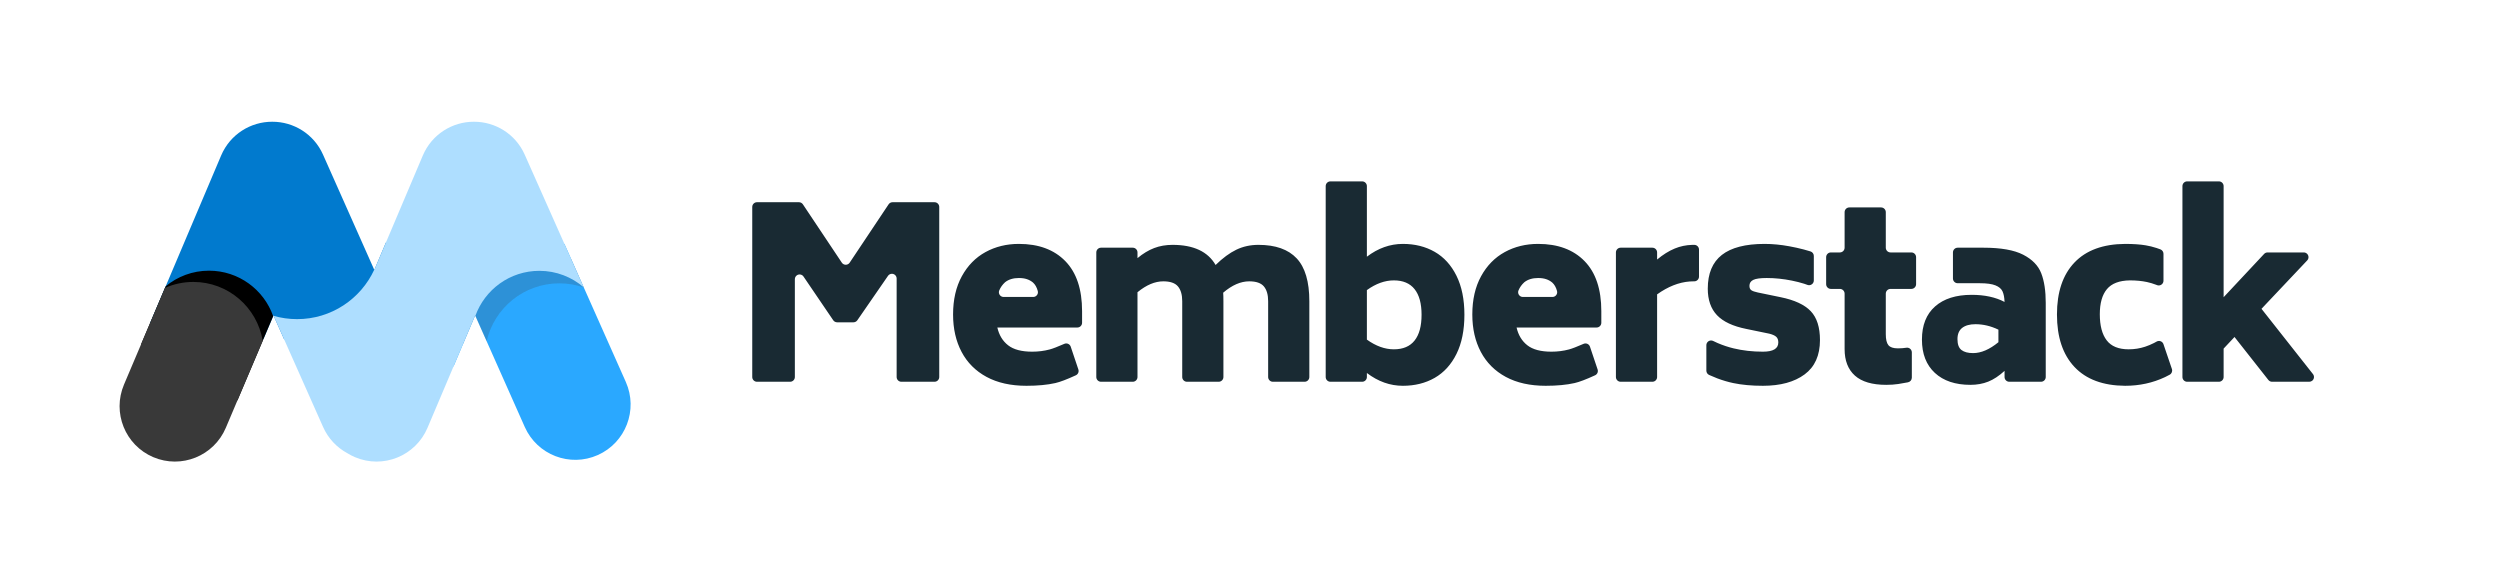
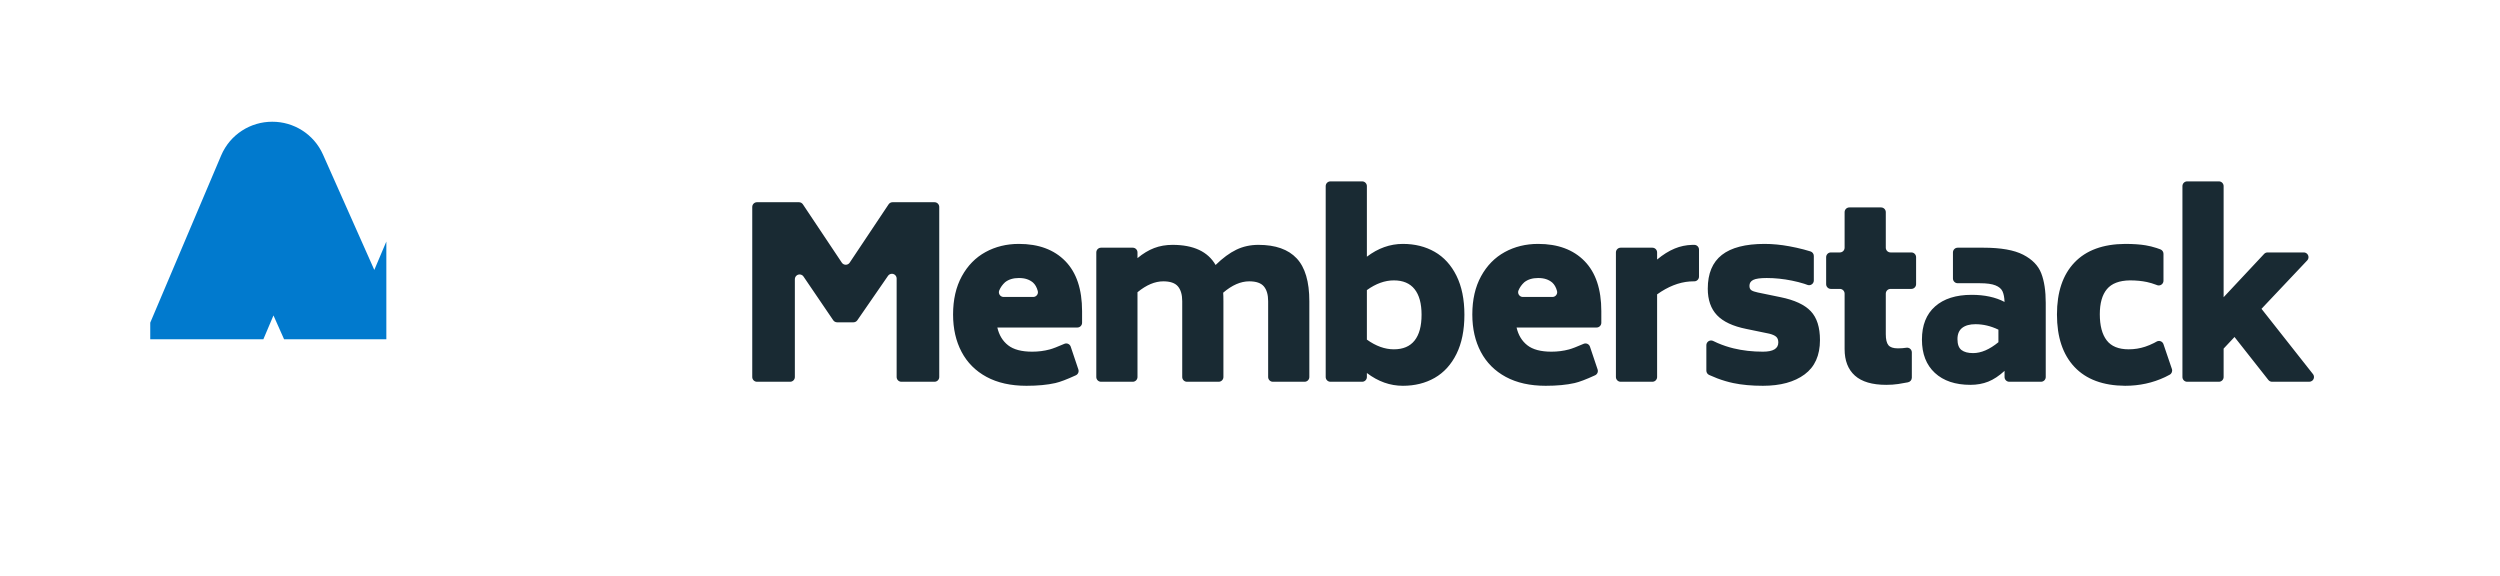
<svg xmlns="http://www.w3.org/2000/svg" xmlns:xlink="http://www.w3.org/1999/xlink" width="2446px" height="564px" viewBox="0 0 2446 564" version="1.1">
  <title>FullLogo</title>
  <desc>Created with Sketch.</desc>
  <defs>
-     <path d="M108.747,-1.42108547e-14 L168.809,135.035 C180.963,162.36 168.686,194.375 141.387,206.541 C114.088,218.707 82.105,206.418 69.951,179.092 L21.398,69.933 L7.10542736e-15,120.393 L0,0 L108.747,0 Z" id="path-1" />
-     <path d="M105.756,0.113 L118.183,28.052 C110.677,25.442 102.613,24.023 94.218,24.023 C59.541,24.023 30.517,48.223 23.124,80.651 L11.898,55.411 L-4.73363571e-11,83.468 L-4.79261075e-11,0.113 L105.756,0.113 Z" id="path-3" />
    <path d="M231,117.309 L231,212.933 L130.94,212.933 L120.567,189.613 L110.678,212.933 L0,212.933 L0,196.707 L69.368,33.125 C78.141,12.436 98.257,0.04 119.385,0.113 C140.171,0.041 160.034,12.029 169.032,32.258 L219.219,145.091 L231,117.309 Z" id="path-5" />
-     <path d="M98.646,144.927 L98.719,145.091 L146.199,33.125 C154.972,12.436 175.087,0.04 196.216,0.113 C217.001,0.041 236.865,12.029 245.862,32.258 L303.632,162.14 C291.982,152.069 276.803,145.979 260.204,145.979 C231.361,145.979 206.808,164.366 197.601,190.07 L197.398,189.613 L150.757,299.6 C139.081,327.134 107.317,339.98 79.81,328.293 C77.119,327.149 74.568,325.813 72.167,324.308 C62.08,318.818 53.651,310.083 48.62,298.772 L0.255,190.035 C7.536,192.122 15.225,193.24 23.176,193.24 C56.63,193.24 85.467,173.451 98.646,144.927 Z" id="path-7" />
-     <path d="M129.267,44.602 L94.438,126.736 C85.944,130.639 76.478,132.812 66.5,132.812 C31.497,132.812 2.811,106.065 0.195,71.753 L24.097,15.387 C35.607,5.847 50.384,0.113 66.5,0.113 C95.509,0.113 120.179,18.692 129.267,44.602 Z" id="path-9" />
-     <path d="M140.044,57.692 L103.926,142.865 C92.25,170.399 60.486,183.245 32.98,171.558 C5.473,159.87 -7.361,128.075 4.315,100.541 L44.421,5.964 C52.911,2.202 62.301,0.113 72.176,0.113 C106.27,0.113 134.574,25.012 140.044,57.692 Z" id="path-11" />
  </defs>
  <g id="FullLogo" stroke="none" stroke-width="1" fill="none" fill-rule="evenodd">
    <g id="Logo" transform="translate(117, 119)">
      <g id="Logo-Blue" transform="translate(326.5, 119.68)">
        <mask id="mask-2" fill="white">
          <use xlink:href="#path-1" />
        </mask>
        <use id="Combined-Shape" fill="#2AA8FF" xlink:href="#path-1" />
      </g>
      <g id="Logo-Blue-Shadow" transform="translate(336, 134.202)">
        <mask id="mask-4" fill="white">
          <use xlink:href="#path-3" />
        </mask>
        <use id="Combined-Shape" fill-opacity="0.2" fill="#393939" xlink:href="#path-3" />
      </g>
      <g id="Logo-Dark-Blue" transform="translate(30, 0)">
        <mask id="mask-6" fill="white">
          <use xlink:href="#path-5" />
        </mask>
        <use id="Combined-Shape" fill="#017ACE" xlink:href="#path-5" />
      </g>
      <g id="Logo-Light-Blue" transform="translate(150.5, 0)">
        <mask id="mask-8" fill="white">
          <use xlink:href="#path-7" />
        </mask>
        <use id="Combined-Shape" fill="#AEDEFF" xlink:href="#path-7" />
      </g>
      <g id="Logo-Black-Shadow" transform="translate(21, 145.719)">
        <mask id="mask-10" fill="white">
          <use xlink:href="#path-9" />
        </mask>
        <use id="Combined-Shape" fill="#000000" xlink:href="#path-9" />
      </g>
      <g id="Logo-Black" transform="translate(0, 156.735)">
        <mask id="mask-12" fill="white">
          <use xlink:href="#path-11" />
        </mask>
        <use id="Combined-Shape" fill="#393939" xlink:href="#path-11" />
      </g>
    </g>
    <g id="Memberstack-Copy" transform="translate(736, 177)" fill="#192A33" fill-rule="nonzero">
      <path d="M182.96,25.486 L182.96,191.882 C182.96,194.442 180.886,196.517 178.328,196.517 L145.905,196.517 C143.347,196.517 141.273,194.442 141.273,191.882 L141.273,95.507 C141.273,92.947 139.199,90.872 136.641,90.872 C135.119,90.872 133.695,91.62 132.83,92.873 L102.82,136.347 C101.955,137.6 100.53,138.348 99.009,138.348 L83.046,138.348 C81.513,138.348 80.079,137.588 79.216,136.319 L50.149,93.555 C48.71,91.438 45.829,90.889 43.714,92.329 C42.446,93.192 41.687,94.627 41.687,96.162 L41.687,191.882 C41.687,194.442 39.613,196.517 37.055,196.517 L4.632,196.517 C2.074,196.517 0,194.442 0,191.882 L0,25.486 C0,22.926 2.074,20.851 4.632,20.851 L45.695,20.851 C47.243,20.851 48.688,21.624 49.547,22.911 L87.628,79.969 C89.049,82.098 91.925,82.671 94.052,81.249 C94.559,80.911 94.994,80.476 95.332,79.969 L133.413,22.911 C134.272,21.624 135.717,20.851 137.265,20.851 L178.328,20.851 C180.886,20.851 182.96,22.926 182.96,25.486 Z M239.796,143.446 C241.494,150.862 245.007,156.656 250.333,160.827 C255.66,164.999 263.496,167.085 273.84,167.085 C279.862,167.085 285.613,166.351 291.094,164.883 C294.081,164.083 298.832,162.259 305.345,159.411 L305.345,159.411 C307.689,158.386 310.42,159.457 311.444,161.802 C311.498,161.927 311.547,162.054 311.59,162.183 L319.075,184.486 C319.829,186.731 318.77,189.183 316.619,190.172 C307.841,194.211 301.147,196.751 296.537,197.792 C288.662,199.568 279.244,200.457 268.282,200.457 C252.997,200.457 239.989,197.56 229.258,191.766 C218.528,185.972 210.383,177.822 204.825,167.316 C199.267,156.81 196.488,144.605 196.488,130.7 C196.488,116.177 199.344,103.701 205.057,93.272 C210.769,82.844 218.489,74.964 228.216,69.634 C237.943,64.304 248.828,61.639 260.871,61.639 C280.171,61.639 295.301,67.239 306.263,78.44 C317.226,89.642 322.707,105.98 322.707,127.456 L322.707,138.811 C322.707,141.371 320.633,143.446 318.075,143.446 L239.796,143.446 Z M260.871,95.011 C255.313,95.011 250.797,96.401 247.323,99.182 C244.804,101.49 242.922,104.139 241.674,107.13 L241.674,107.13 C240.688,109.492 241.803,112.207 244.164,113.193 C244.729,113.429 245.336,113.551 245.948,113.551 L274.885,113.551 C277.444,113.551 279.517,111.475 279.517,108.916 C279.517,108.512 279.465,108.11 279.361,107.72 C278.403,104.129 276.833,101.36 274.651,99.414 C271.135,96.512 266.892,95.011 260.871,95.011 Z M495.263,62.566 C511.938,62.566 524.405,66.969 532.665,75.775 C540.926,84.582 545.056,98.564 545.056,117.722 L545.056,191.882 C545.056,194.442 542.982,196.517 540.424,196.517 L509.39,196.517 C506.832,196.517 504.758,194.442 504.758,191.882 L504.758,117.722 C504.758,111.387 503.369,106.559 500.589,103.238 C497.81,99.916 493.024,98.255 486.231,98.255 C477.893,98.255 469.401,101.963 460.755,109.379 C460.91,111.079 460.987,113.86 460.987,117.722 L460.987,191.882 C460.987,194.442 458.913,196.517 456.355,196.517 L425.321,196.517 C422.763,196.517 420.689,194.442 420.689,191.882 L420.689,117.722 C420.689,111.387 419.3,106.559 416.521,103.238 C413.741,99.916 408.955,98.255 402.162,98.255 C393.979,98.255 385.564,101.809 376.918,108.916 L376.918,191.882 C376.918,194.442 374.844,196.517 372.286,196.517 L341.252,196.517 C338.694,196.517 336.62,194.442 336.62,191.882 L336.62,69.982 C336.62,67.422 338.694,65.347 341.252,65.347 L372.286,65.347 C374.844,65.347 376.918,67.422 376.918,69.982 L376.918,75.544 C382.322,71.063 387.764,67.78 393.245,65.694 C398.726,63.608 404.709,62.566 411.194,62.566 C431.729,62.566 445.779,69.132 453.344,82.264 C460.292,75.466 467.047,70.484 473.609,67.316 C480.171,64.149 487.389,62.566 495.263,62.566 Z M636.561,61.639 C648.295,61.639 658.678,64.226 667.71,69.402 C676.742,74.578 683.845,82.38 689.017,92.809 C694.189,103.238 696.775,115.945 696.775,130.932 C696.775,146.073 694.189,158.858 689.017,169.286 C683.845,179.715 676.742,187.517 667.71,192.693 C658.678,197.869 648.295,200.457 636.561,200.457 C624.054,200.457 612.32,196.285 601.358,187.942 L601.358,191.882 C601.358,194.442 599.284,196.517 596.726,196.517 L565.693,196.517 C563.135,196.517 561.061,194.442 561.061,191.882 L561.061,5.092 C561.061,2.532 563.135,0.457 565.693,0.457 L596.726,0.457 C599.284,0.457 601.358,2.532 601.358,5.092 L601.358,74.153 C612.32,65.81 624.054,61.639 636.561,61.639 Z M627.76,164.767 C636.715,164.767 643.47,161.909 648.025,156.192 C652.579,150.476 654.857,142.056 654.857,130.932 C654.857,119.962 652.579,111.619 648.025,105.903 C643.47,100.186 636.715,97.328 627.76,97.328 C618.959,97.328 610.159,100.495 601.358,106.83 L601.358,155.265 C610.159,161.6 618.959,164.767 627.76,164.767 Z M747.821,143.446 C749.52,150.862 753.032,156.656 758.359,160.827 C763.686,164.999 771.521,167.085 781.866,167.085 C787.887,167.085 793.638,166.351 799.12,164.883 C802.107,164.083 806.857,162.259 813.37,159.411 C815.714,158.386 818.445,159.457 819.469,161.802 C819.524,161.927 819.573,162.054 819.616,162.183 L827.101,184.486 C827.854,186.731 826.795,189.183 824.645,190.172 C815.867,194.211 809.172,196.751 804.562,197.792 C796.688,199.568 787.27,200.457 776.307,200.457 C761.022,200.457 748.014,197.56 737.284,191.766 C726.553,185.972 718.409,177.822 712.85,167.316 C707.292,156.81 704.513,144.605 704.513,130.7 C704.513,116.177 707.369,103.701 713.082,93.272 C718.795,82.844 726.515,74.964 736.242,69.634 C745.969,64.304 756.853,61.639 768.896,61.639 C788.196,61.639 803.327,67.239 814.289,78.44 C825.251,89.642 830.732,105.98 830.732,127.456 L830.732,138.811 C830.732,141.371 828.658,143.446 826.1,143.446 L747.821,143.446 Z M768.896,95.011 C763.338,95.011 758.822,96.401 755.348,99.182 C752.83,101.49 750.947,104.139 749.699,107.13 C748.714,109.492 749.829,112.207 752.189,113.193 C752.755,113.429 753.361,113.551 753.974,113.551 L782.911,113.551 C785.469,113.551 787.543,111.475 787.543,108.916 C787.543,108.512 787.49,108.11 787.386,107.72 C786.428,104.129 784.858,101.36 782.676,99.414 C779.16,96.512 774.918,95.011 768.896,95.011 Z M926.304,67.201 L926.304,93.62 C926.304,96.18 924.23,98.255 921.672,98.255 L920.977,98.255 C919.722,98.255 918.466,98.302 917.211,98.397 C906.578,99.2 895.945,103.401 885.311,111.001 L885.311,191.882 C885.311,194.442 883.238,196.517 880.68,196.517 L849.646,196.517 C847.088,196.517 845.014,194.442 845.014,191.882 L845.014,69.982 C845.014,67.422 847.088,65.347 849.646,65.347 L880.68,65.347 C883.238,65.347 885.311,67.422 885.311,69.982 L885.311,76.934 C891.024,72.145 896.775,68.552 902.565,66.158 C907.924,63.941 913.581,62.75 919.535,62.585 C920.014,62.572 920.494,62.566 920.977,62.566 L921.672,62.566 C924.23,62.566 926.304,64.641 926.304,67.201 Z M988.849,200.457 C977.886,200.457 968.198,199.568 959.784,197.792 C954.712,196.721 949.515,195.187 944.192,193.19 C942.326,192.491 939.681,191.384 936.257,189.87 L936.257,189.87 C934.58,189.128 933.497,187.466 933.497,185.63 L933.497,160.762 C933.497,158.202 935.571,156.127 938.129,156.127 C938.838,156.127 939.538,156.29 940.174,156.603 C941.903,157.454 943.355,158.13 944.529,158.632 C949.703,160.841 954.904,162.578 960.131,163.84 C969.086,166.003 978.658,167.085 988.849,167.085 C998.884,167.085 1003.902,164.072 1003.902,158.046 C1003.902,155.574 1003.208,153.72 1001.818,152.484 C1000.428,151.248 998.19,150.244 995.102,149.472 L972.637,144.837 C959.513,142.21 949.941,137.73 943.919,131.395 C937.898,125.061 934.887,116.409 934.887,105.439 C934.887,90.607 939.48,79.599 948.667,72.415 C957.854,65.231 971.788,61.639 990.47,61.639 C998.19,61.639 1006.257,62.411 1014.671,63.956 C1019.489,64.841 1024.167,65.877 1028.705,67.065 C1030.357,67.498 1032.572,68.134 1035.349,68.973 L1035.349,68.973 C1037.304,69.564 1038.642,71.366 1038.642,73.41 L1038.642,97.391 C1038.642,99.951 1036.568,102.026 1034.01,102.026 C1033.451,102.026 1032.897,101.925 1032.375,101.728 C1031.212,101.289 1030.18,100.926 1029.281,100.639 C1025.602,99.468 1021.582,98.441 1017.219,97.56 C1008.804,95.86 1000.583,95.011 992.554,95.011 C986.224,95.011 981.824,95.629 979.353,96.865 C976.883,98.101 975.648,100.032 975.648,102.658 C975.648,104.667 976.265,106.096 977.501,106.946 C978.736,107.795 980.82,108.529 983.754,109.147 L1006.218,113.782 C1019.805,116.563 1029.609,121.121 1035.631,127.456 C1041.652,133.79 1044.663,143.214 1044.663,155.729 C1044.663,170.716 1039.645,181.917 1029.609,189.333 C1019.574,196.749 1005.987,200.457 988.849,200.457 Z M1109.061,110.306 L1109.061,149.935 C1109.061,155.034 1109.91,158.626 1111.608,160.712 C1113.307,162.797 1116.395,163.84 1120.872,163.84 C1123.818,163.84 1126.584,163.634 1129.169,163.22 C1129.17,163.22 1129.171,163.22 1129.173,163.22 L1129.173,163.22 C1131.699,162.815 1134.074,164.537 1134.478,167.064 C1134.517,167.306 1134.536,167.551 1134.536,167.796 L1134.536,192.488 C1134.536,194.703 1132.97,196.609 1130.798,197.036 C1130.593,197.076 1130.407,197.113 1130.238,197.145 C1126.818,197.808 1123.812,198.332 1121.219,198.719 C1117.591,199.259 1113.693,199.53 1109.524,199.53 C1095.783,199.53 1085.554,196.517 1078.838,190.491 C1072.121,184.466 1068.763,175.814 1068.763,164.535 L1068.763,110.306 C1068.763,107.746 1066.689,105.671 1064.131,105.671 L1055.331,105.671 C1052.773,105.671 1050.699,103.596 1050.699,101.036 L1050.699,74.617 C1050.699,72.057 1052.773,69.982 1055.331,69.982 L1064.131,69.982 C1066.689,69.982 1068.763,67.906 1068.763,65.347 L1068.763,30.584 C1068.763,28.024 1070.837,25.949 1073.395,25.949 L1104.429,25.949 C1106.987,25.949 1109.061,28.024 1109.061,30.584 L1109.061,65.347 C1109.061,67.906 1111.134,69.982 1113.693,69.982 L1134.073,69.982 C1136.631,69.982 1138.705,72.057 1138.705,74.617 L1138.705,101.036 C1138.705,103.596 1136.631,105.671 1134.073,105.671 L1113.693,105.671 C1111.134,105.671 1109.061,107.746 1109.061,110.306 Z M1204.639,65.347 C1221.623,65.347 1234.554,67.625 1243.431,72.183 C1252.309,76.741 1258.215,82.805 1261.148,90.376 C1264.082,97.946 1265.549,107.602 1265.549,119.344 L1265.549,191.882 C1265.549,194.442 1263.475,196.517 1260.917,196.517 L1229.883,196.517 C1227.325,196.517 1225.251,194.442 1225.251,191.882 L1225.251,185.856 C1219.847,190.8 1214.521,194.315 1209.271,196.401 C1204.022,198.487 1198.232,199.53 1191.902,199.53 C1177.079,199.53 1165.461,195.629 1157.047,187.826 C1148.632,180.024 1144.425,169.171 1144.425,155.265 C1144.425,141.206 1148.709,130.391 1157.278,122.821 C1165.847,115.25 1177.774,111.465 1193.06,111.465 C1205.72,111.465 1216.451,113.782 1225.251,118.417 C1225.097,114.091 1224.441,110.654 1223.283,108.104 C1222.125,105.555 1219.809,103.585 1216.335,102.195 C1212.861,100.804 1207.804,100.109 1201.165,100.109 L1179.395,100.109 C1176.837,100.109 1174.764,98.034 1174.764,95.474 L1174.764,69.982 C1174.764,67.422 1176.837,65.347 1179.395,65.347 L1204.639,65.347 Z M1194.471,168.475 C1202.345,168.475 1210.605,164.922 1219.251,157.815 L1219.251,145.532 C1211.84,141.978 1204.352,140.202 1196.787,140.202 C1191.228,140.202 1186.905,141.399 1183.817,143.794 C1180.729,146.189 1179.185,149.858 1179.185,154.802 C1179.185,159.9 1180.498,163.454 1183.122,165.462 C1185.747,167.471 1189.53,168.475 1194.471,168.475 Z M1343.232,200.457 C1321.616,200.302 1305.096,194.161 1293.67,182.033 C1282.245,169.904 1276.532,152.794 1276.532,130.7 C1276.532,108.761 1282.245,91.805 1293.67,79.831 C1305.096,67.857 1321.616,61.793 1343.232,61.639 C1351.106,61.639 1357.822,62.102 1363.38,63.029 C1366.836,63.605 1370.381,64.48 1374.016,65.654 C1374.949,65.955 1376.191,66.396 1377.742,66.977 L1377.742,66.977 C1379.551,67.654 1380.75,69.384 1380.75,71.318 L1380.75,97.647 C1380.75,100.207 1378.676,102.282 1376.118,102.282 C1375.526,102.282 1374.94,102.169 1374.39,101.948 C1374.091,101.827 1373.815,101.719 1373.561,101.623 C1370.479,100.457 1367.51,99.566 1364.654,98.95 C1359.636,97.869 1354.04,97.328 1347.864,97.328 C1337.519,97.483 1330.031,100.341 1325.399,105.903 C1320.767,111.465 1318.451,119.653 1318.451,130.468 C1318.451,141.592 1320.69,150.09 1325.167,155.961 C1329.645,161.832 1336.824,164.767 1346.706,164.767 C1352.264,164.767 1357.629,163.917 1362.801,162.218 C1365.649,161.282 1368.555,160.066 1371.52,158.568 C1372.212,158.218 1373.06,157.759 1374.064,157.19 L1374.064,157.19 C1376.29,155.929 1379.116,156.712 1380.377,158.94 C1380.519,159.192 1380.638,159.457 1380.731,159.731 L1388.999,184.046 C1389.726,186.182 1388.809,188.532 1386.828,189.61 C1384.951,190.632 1383.43,191.417 1382.264,191.965 C1370.231,197.626 1357.22,200.457 1343.232,200.457 Z M1450.243,152.716 L1439.589,164.072 L1439.589,191.882 C1439.589,194.442 1437.516,196.517 1434.958,196.517 L1403.924,196.517 C1401.366,196.517 1399.292,194.442 1399.292,191.882 L1399.292,5.092 C1399.292,2.532 1401.366,0.457 1403.924,0.457 L1433.387,0.457 L1434.958,0.457 C1437.516,0.457 1439.589,2.532 1439.589,5.092 L1439.589,6.547 L1439.589,113.782 L1479.209,71.448 C1480.085,70.513 1481.309,69.982 1482.59,69.982 L1518.001,69.982 C1520.559,69.982 1522.632,72.057 1522.632,74.617 C1522.632,75.801 1522.179,76.94 1521.366,77.801 L1476.645,125.138 L1527.004,189.011 C1528.589,191.021 1528.245,193.935 1526.237,195.521 C1525.42,196.166 1524.409,196.517 1523.368,196.517 L1486.997,196.517 C1485.578,196.517 1484.238,195.866 1483.36,194.751 L1450.243,152.716 Z" id="Memberstack" />
    </g>
  </g>
</svg>